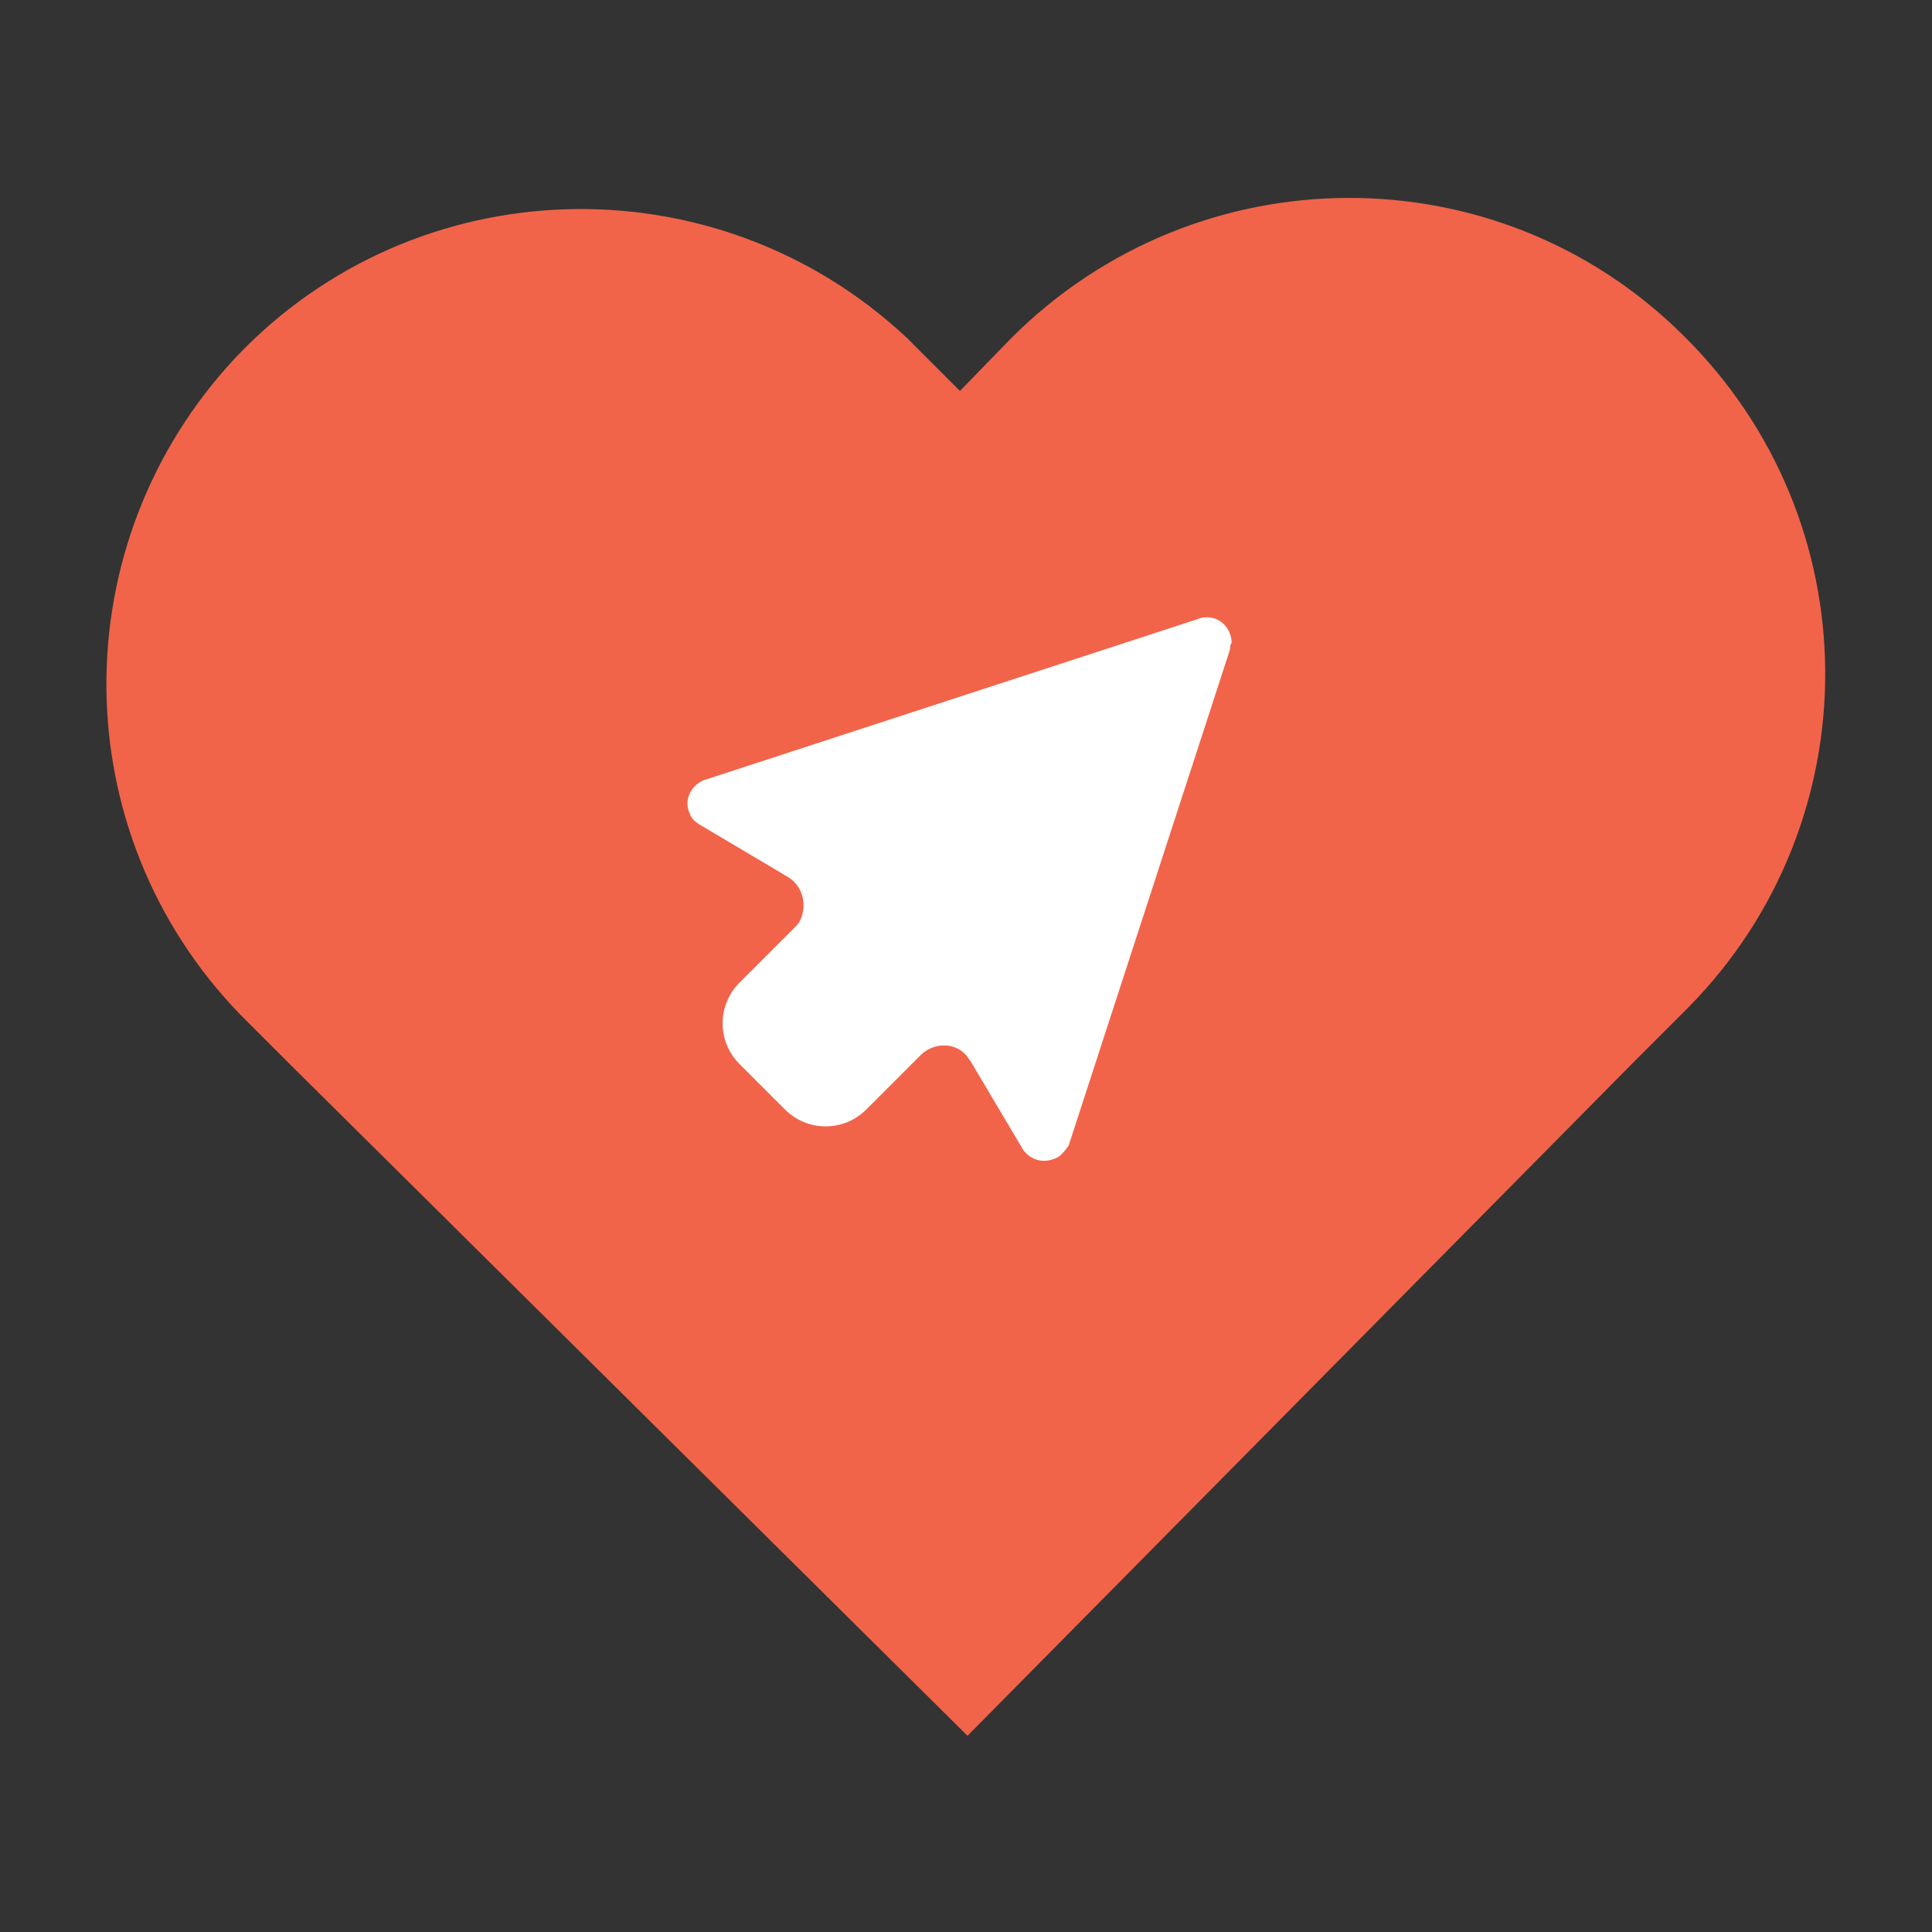
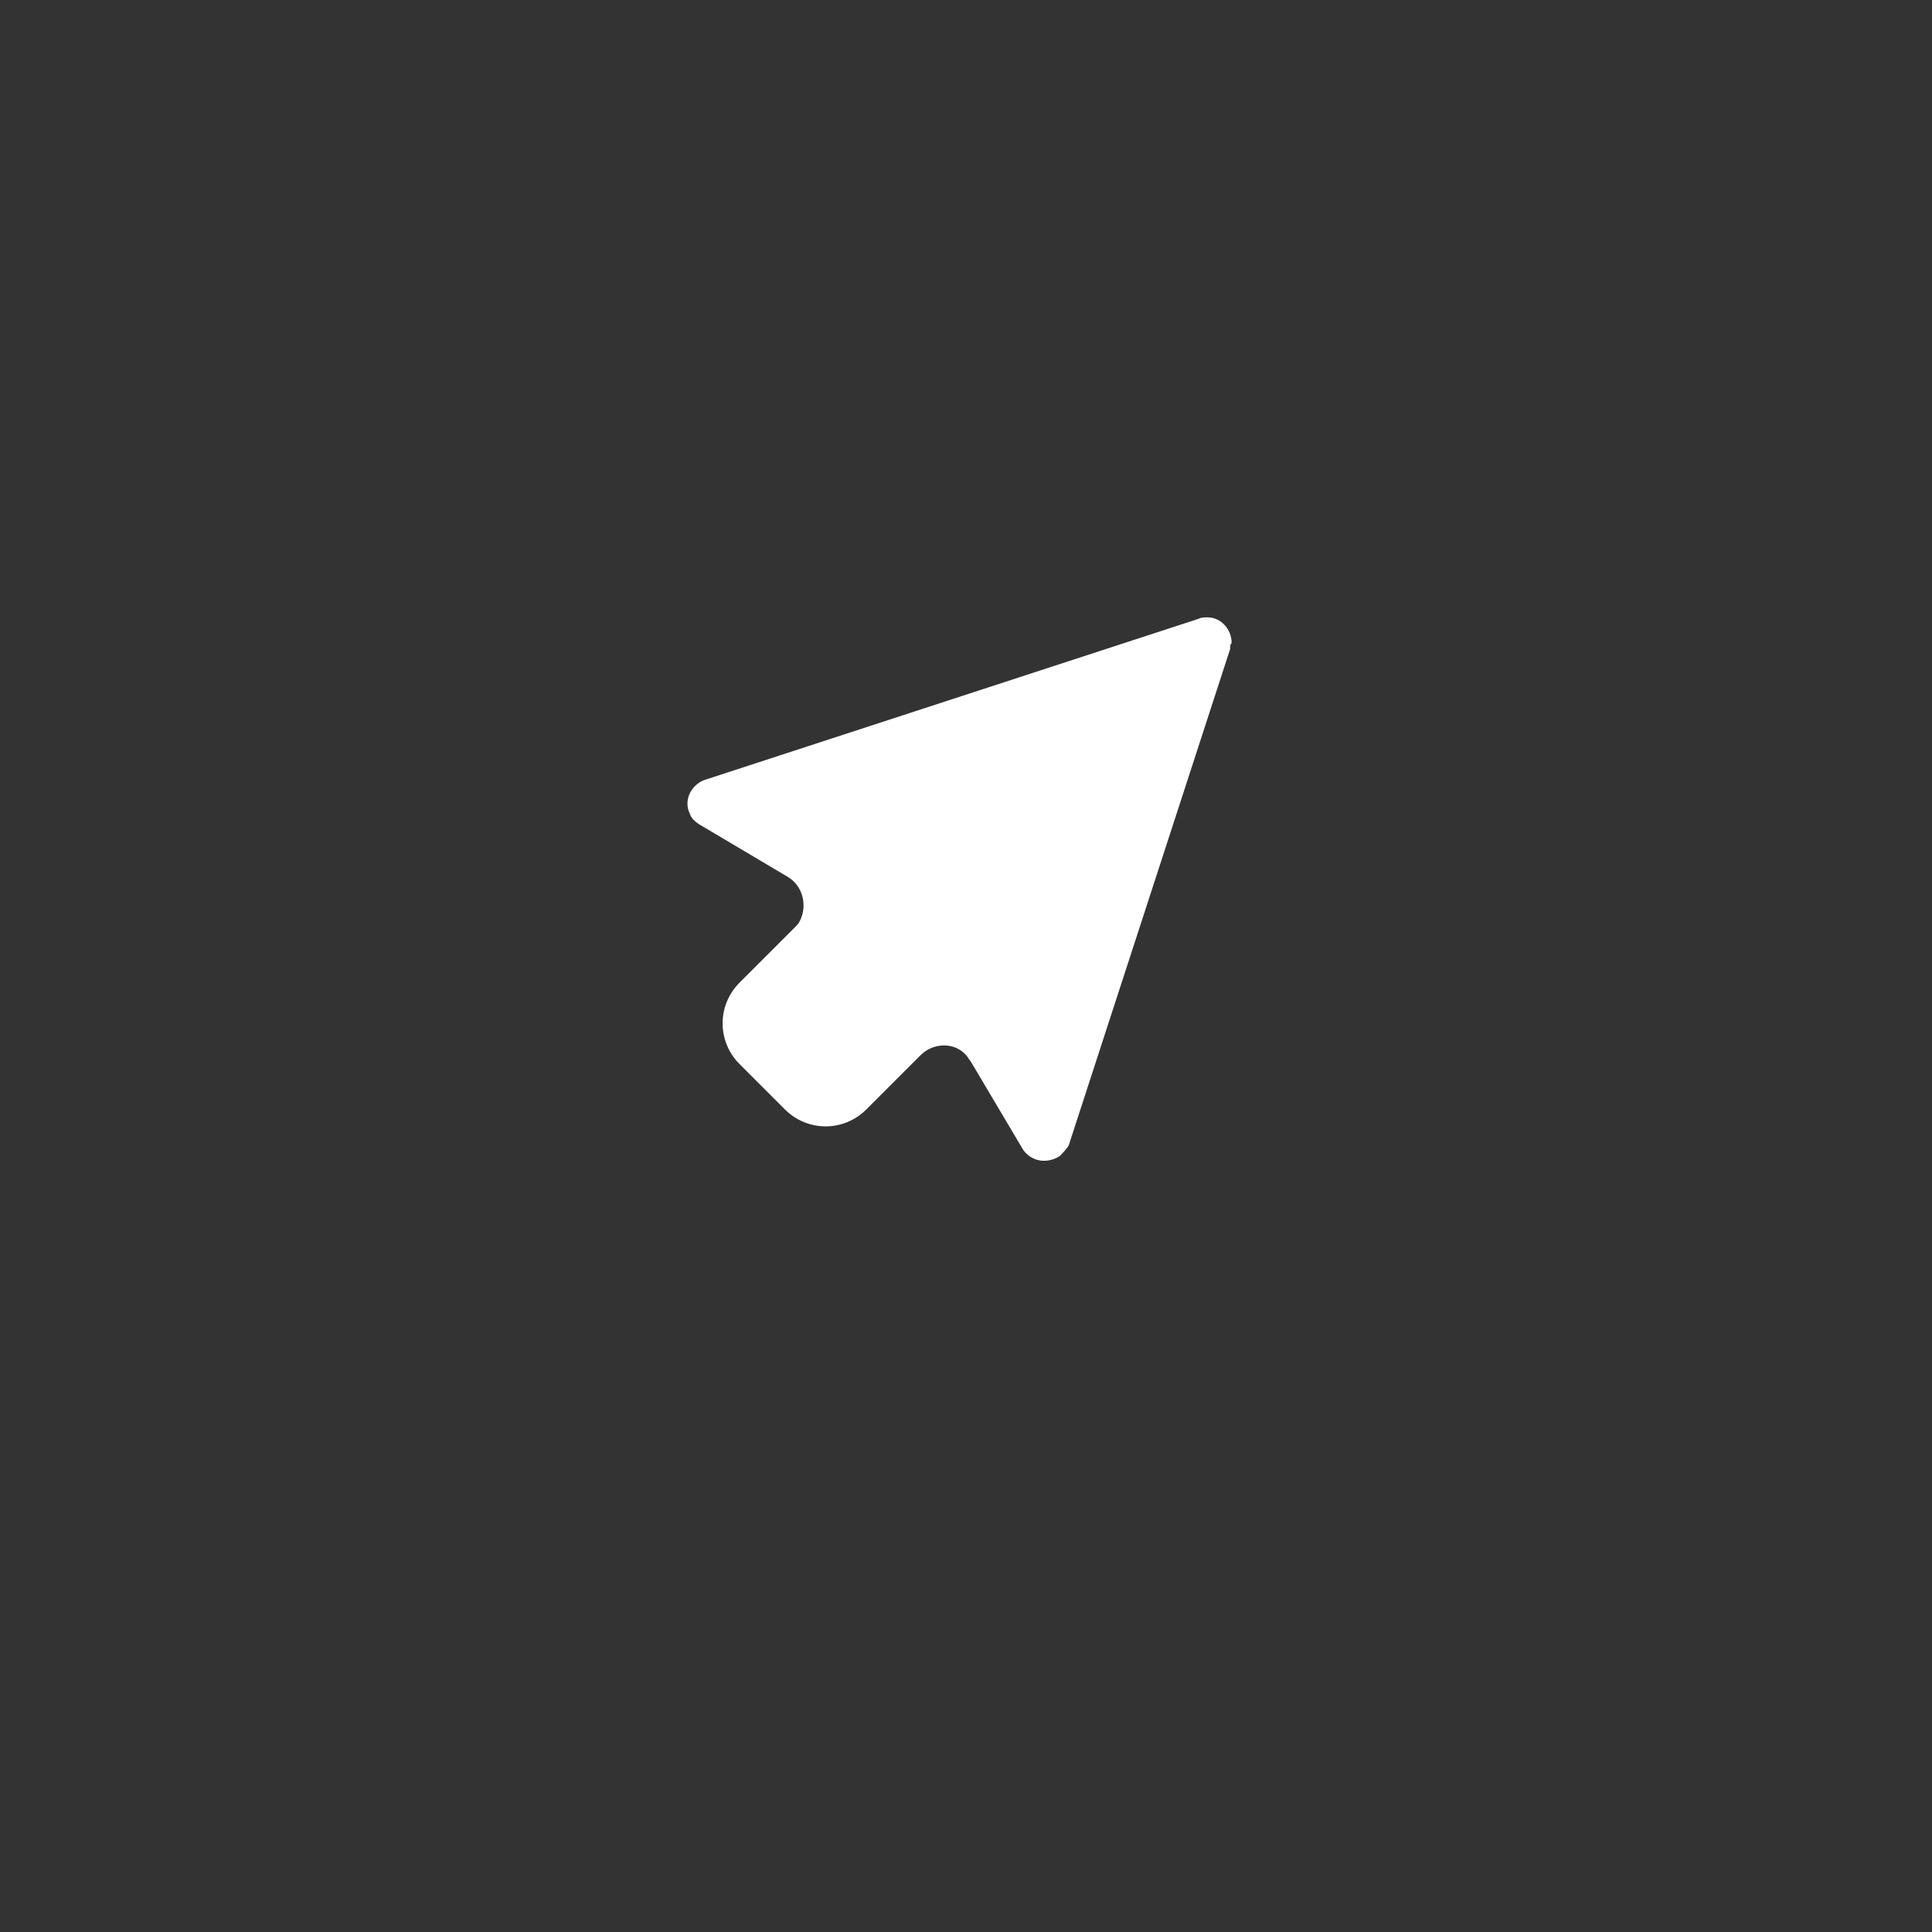
<svg xmlns="http://www.w3.org/2000/svg" version="1.1" id="Warstwa_1" x="0px" y="0px" viewBox="0 0 128 128" style="enable-background:new 0 0 128 128;" xml:space="preserve">
  <rect x="0" y="0" width="128" height="128" fill="#333333" stroke="none" />
  <style type="text/css">
	.st0{fill:#F1644A;}
	.st1{fill:#FFFFFF;}
</style>
-   <path class="st0" d="M111.5,22.2C99.2,10,79.3,10.1,67,22.4l-3.4,3.5l0,0l-3.5-3.5c-12.7-11.9-32.6-11.3-44.5,1.3  C4.1,36,4.2,55.1,15.9,67.2l3.5,3.5L64.1,115l0,0l44.3-44.8l3.5-3.5C124,54.4,124,34.5,111.5,22.2C111.6,22.2,111.6,22.2,111.5,22.2  z" />
  <path class="st1" d="M81.6,42.6c0-0.9-0.7-1.7-1.6-1.7c-0.2,0-0.4,0-0.6,0.1L46.6,51.7c-0.9,0.4-1.3,1.4-0.9,2.2  c0.1,0.3,0.3,0.5,0.6,0.7l5.9,3.5c1,0.6,1.3,1.9,0.8,2.9c-0.1,0.2-0.2,0.3-0.3,0.4L49,65.1c-1.5,1.5-1.5,3.9,0,5.4l3,3  c1.5,1.5,3.9,1.5,5.4,0l0,0l3.6-3.6c0.8-0.8,2.2-0.9,3,0c0.1,0.1,0.2,0.3,0.3,0.4l3.5,5.9c0.6,0.8,1.6,0.9,2.4,0.4  c0.2-0.2,0.4-0.4,0.6-0.7L81.5,43C81.5,42.8,81.5,42.7,81.6,42.6L81.6,42.6z" />
</svg>